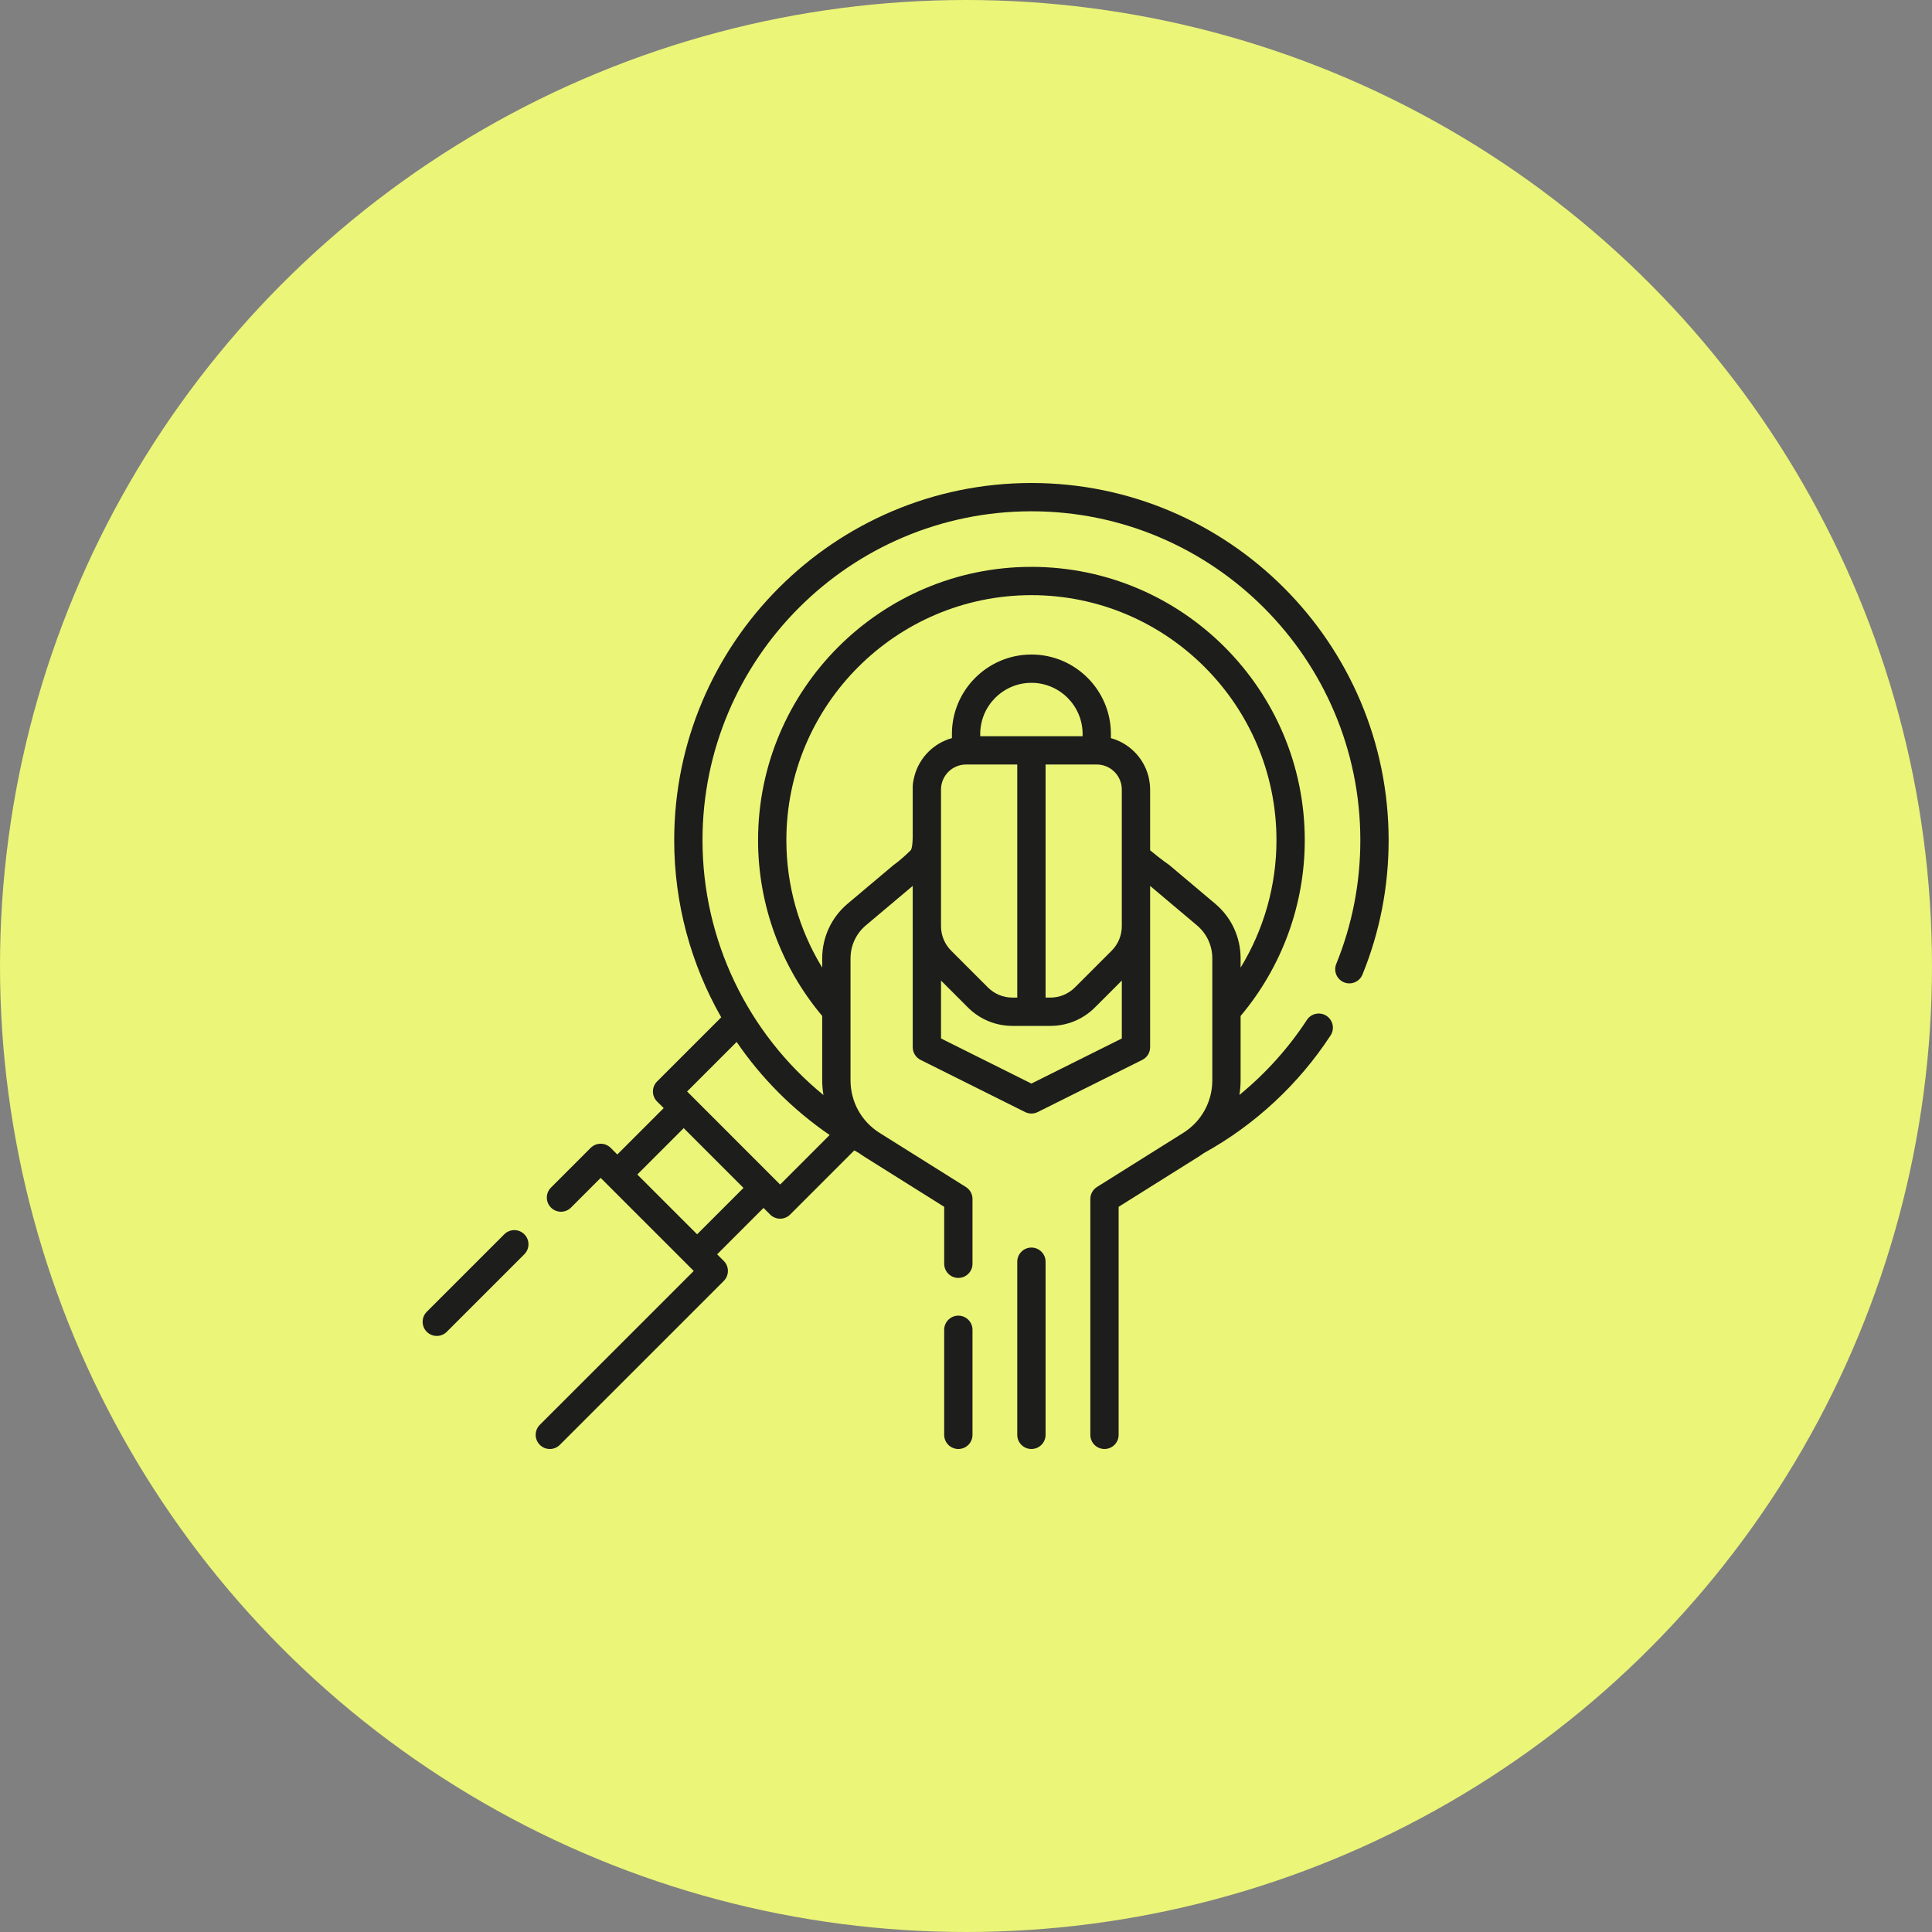
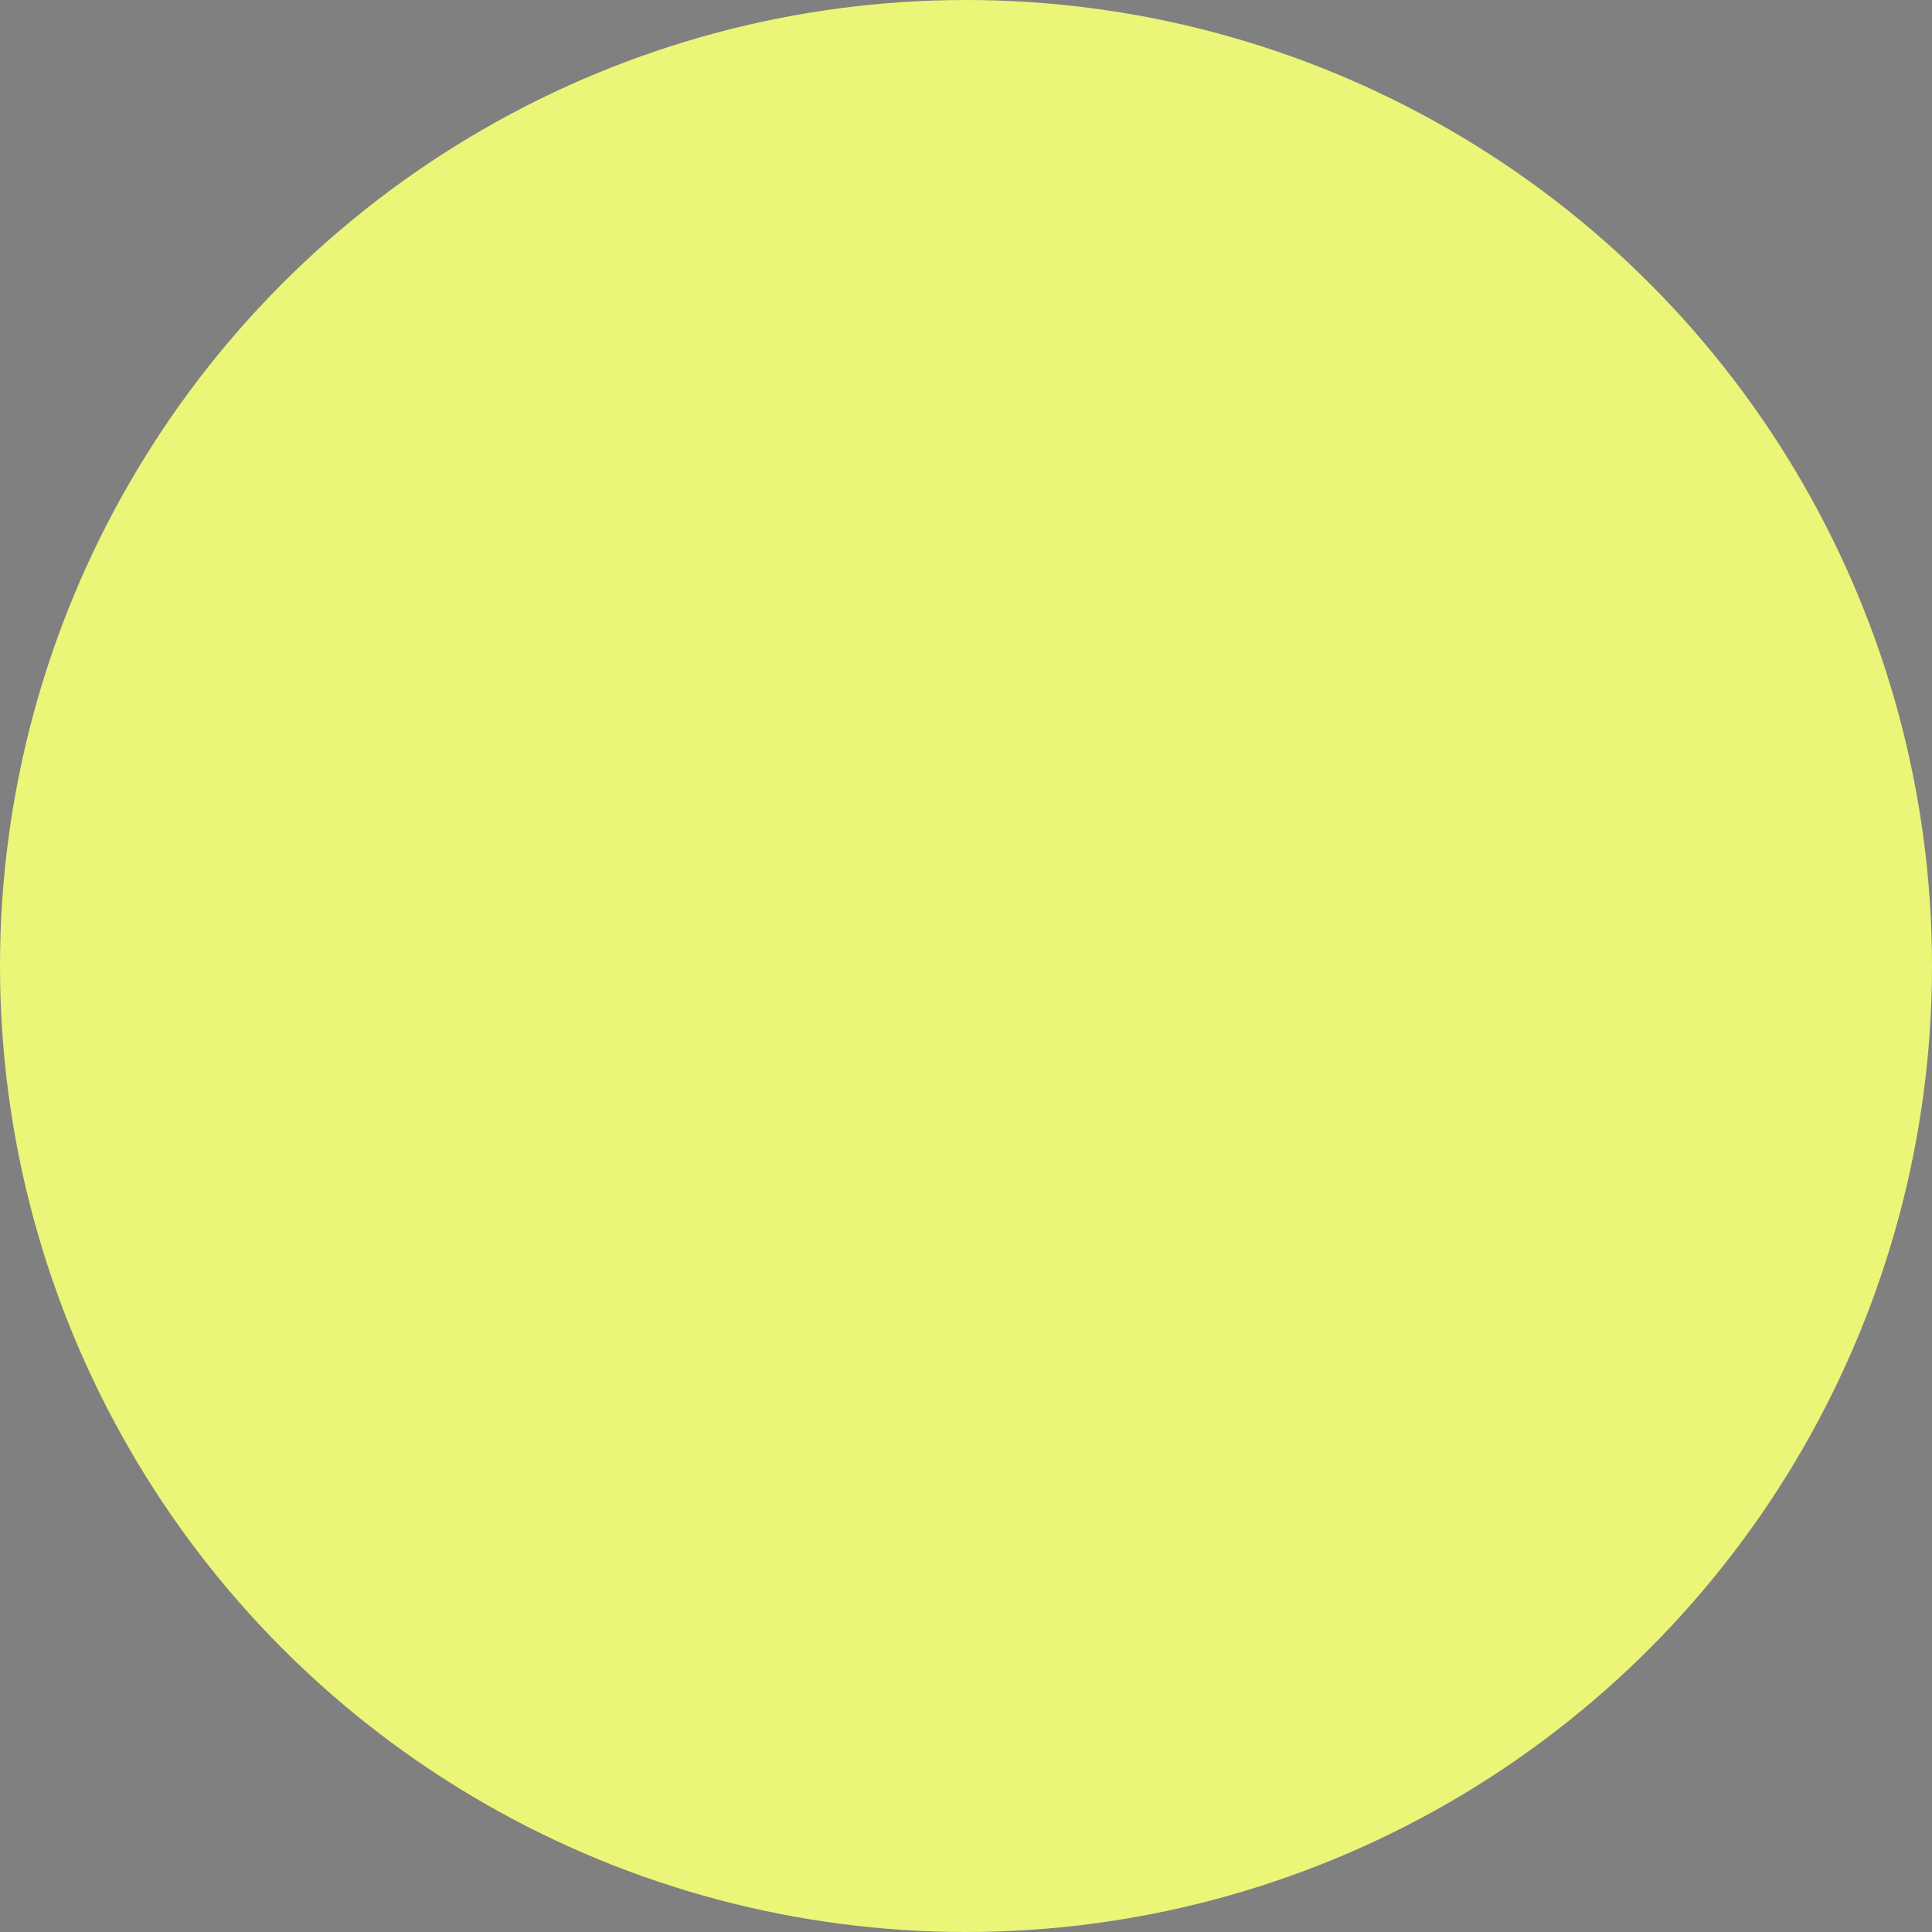
<svg xmlns="http://www.w3.org/2000/svg" width="96" height="96" viewBox="0 0 96 96" fill="none">
  <rect x="0" y="0" width="96" height="96" fill="#808080" stroke="none" />
  <circle cx="48" cy="48" r="48" fill="#EBF577" />
  <g clip-path="url(#clip0_2109_38259)">
-     <path d="M25.059 61.33L21.206 65.182C20.932 65.457 20.932 65.902 21.206 66.176C21.344 66.314 21.524 66.382 21.704 66.382C21.884 66.382 22.064 66.314 22.201 66.176L26.053 62.324C26.328 62.05 26.328 61.604 26.053 61.33C25.778 61.055 25.333 61.055 25.059 61.33Z" fill="#1D1D1C" />
-     <path d="M51.25 24C41.463 24 33.501 31.962 33.501 41.75C33.501 44.894 34.334 47.915 35.838 50.55L32.65 53.738C32.375 54.013 32.375 54.458 32.65 54.733L32.979 55.061L30.674 57.366L30.345 57.037C30.07 56.763 29.625 56.763 29.35 57.037L27.378 59.01C27.103 59.284 27.103 59.729 27.378 60.004C27.652 60.279 28.098 60.279 28.372 60.004L29.847 58.529L34.471 63.153L26.824 70.799C26.549 71.074 26.549 71.519 26.824 71.794C26.961 71.931 27.141 72 27.321 72C27.501 72 27.681 71.931 27.818 71.794L35.963 63.65C36.095 63.518 36.169 63.339 36.169 63.153C36.169 62.966 36.095 62.787 35.963 62.655L35.634 62.326L37.939 60.021L38.268 60.35C38.405 60.487 38.585 60.556 38.765 60.556C38.945 60.556 39.125 60.487 39.262 60.35L42.449 57.163C42.53 57.21 42.611 57.257 42.693 57.302C42.78 57.365 42.868 57.426 42.96 57.484L46.917 59.966V62.796C46.917 63.184 47.231 63.499 47.62 63.499C48.008 63.499 48.323 63.184 48.323 62.796V59.577C48.323 59.335 48.198 59.11 47.993 58.981L43.707 56.293C42.802 55.725 42.262 54.748 42.262 53.679V47.618C42.262 46.986 42.539 46.39 43.022 45.983L45.352 44.02V46.017C45.352 46.022 45.353 46.027 45.353 46.032V52.036C45.353 52.302 45.503 52.546 45.742 52.665L50.937 55.257C51.134 55.356 51.367 55.356 51.564 55.257L56.76 52.665C56.999 52.546 57.149 52.302 57.149 52.036V44.02L59.479 45.983C59.962 46.39 60.239 46.986 60.239 47.618V53.679C60.239 54.748 59.699 55.725 58.794 56.293L54.508 58.981C54.303 59.11 54.178 59.335 54.178 59.577V71.297C54.178 71.685 54.493 72 54.881 72C55.27 72 55.584 71.685 55.584 71.297V59.966L59.541 57.484C59.633 57.427 59.721 57.365 59.808 57.303C62.347 55.903 64.528 53.88 66.116 51.449C66.329 51.124 66.237 50.689 65.912 50.476C65.587 50.264 65.151 50.355 64.939 50.68C64.019 52.088 62.882 53.346 61.585 54.408C61.623 54.169 61.645 53.926 61.645 53.679V50.482C63.703 48.036 64.833 44.946 64.833 41.75C64.833 34.26 58.74 28.167 51.25 28.167C43.761 28.167 37.668 34.26 37.668 41.75C37.668 44.946 38.798 48.036 40.855 50.482V53.679C40.855 53.928 40.878 54.172 40.917 54.412C37.153 51.338 34.907 46.709 34.907 41.75C34.907 32.738 42.239 25.406 51.25 25.406C60.262 25.406 67.594 32.738 67.594 41.75C67.594 43.877 67.191 45.945 66.398 47.895C66.251 48.255 66.424 48.665 66.784 48.812C67.144 48.958 67.554 48.785 67.7 48.425C68.563 46.306 69 44.06 69 41.75C69 31.962 61.038 24 51.25 24ZM34.639 61.332L31.668 58.361L33.973 56.056L36.944 59.027L34.639 61.332ZM55.742 46.017C55.742 46.48 55.562 46.915 55.235 47.242L53.415 49.062C53.087 49.39 52.653 49.57 52.19 49.57H51.954V37.988H54.497C55.184 37.988 55.742 38.547 55.742 39.233V46.017ZM53.794 36.582H48.707V36.473C48.707 35.071 49.848 33.929 51.251 33.929C52.653 33.929 53.794 35.071 53.794 36.473V36.582ZM48.003 37.988H50.547V49.57H50.311C49.848 49.57 49.413 49.39 49.086 49.062L47.266 47.242C46.939 46.915 46.758 46.48 46.758 46.017V39.233C46.758 38.547 47.317 37.988 48.003 37.988ZM51.25 53.842L46.759 51.601V48.724L48.092 50.057C48.685 50.65 49.473 50.976 50.311 50.976H52.19C53.028 50.976 53.816 50.65 54.409 50.057L55.743 48.723V51.601L51.25 53.842ZM39.074 41.75C39.074 35.036 44.536 29.573 51.25 29.573C57.964 29.573 63.427 35.036 63.427 41.75C63.427 43.996 62.803 46.184 61.645 48.081V47.618C61.645 46.57 61.186 45.582 60.385 44.908L58.094 42.977C58.094 42.977 57.75 42.75 57.149 42.25C57.149 41.862 57.149 42 57.149 41.571V39.936C57.149 39.67 57.149 39.622 57.149 39.233C57.149 38.845 57.053 38.53 57.053 38.53C56.806 37.633 56.098 36.925 55.2 36.677V36.473C55.2 34.295 53.429 32.523 51.251 32.523C49.072 32.523 47.3 34.295 47.3 36.473V36.677C46.403 36.925 45.695 37.633 45.447 38.53C45.352 38.876 45.352 39 45.352 39.233C45.352 39.622 45.352 39.693 45.352 39.936V41.571C45.352 41.571 45.353 42.147 45.25 42.25C44.75 42.75 44.408 42.977 44.408 42.977L42.116 44.907C41.315 45.582 40.855 46.57 40.855 47.618V48.081C39.697 46.184 39.074 43.996 39.074 41.75ZM41.225 56.398L38.765 58.859L34.142 54.235L36.603 51.774C37.83 53.568 39.39 55.142 41.225 56.398Z" fill="#1D1D1C" />
+     <path d="M25.059 61.33L21.206 65.182C20.932 65.457 20.932 65.902 21.206 66.176C21.344 66.314 21.524 66.382 21.704 66.382C21.884 66.382 22.064 66.314 22.201 66.176C26.328 62.05 26.328 61.604 26.053 61.33C25.778 61.055 25.333 61.055 25.059 61.33Z" fill="#1D1D1C" />
    <path d="M47.62 65.374C47.231 65.374 46.916 65.689 46.916 66.077V71.297C46.916 71.686 47.231 72 47.62 72C48.008 72 48.323 71.686 48.323 71.297V66.077C48.323 65.689 48.008 65.374 47.62 65.374Z" fill="#1D1D1C" />
-     <path d="M51.251 61.991C50.862 61.991 50.547 62.306 50.547 62.694V71.297C50.547 71.686 50.862 72 51.251 72C51.639 72 51.954 71.686 51.954 71.297V62.694C51.954 62.306 51.639 61.991 51.251 61.991Z" fill="#1D1D1C" />
  </g>
  <defs>
    <clipPath id="clip0_2109_38259">
-       <rect width="48" height="48" fill="white" transform="translate(21 24)" />
-     </clipPath>
+       </clipPath>
  </defs>
</svg>